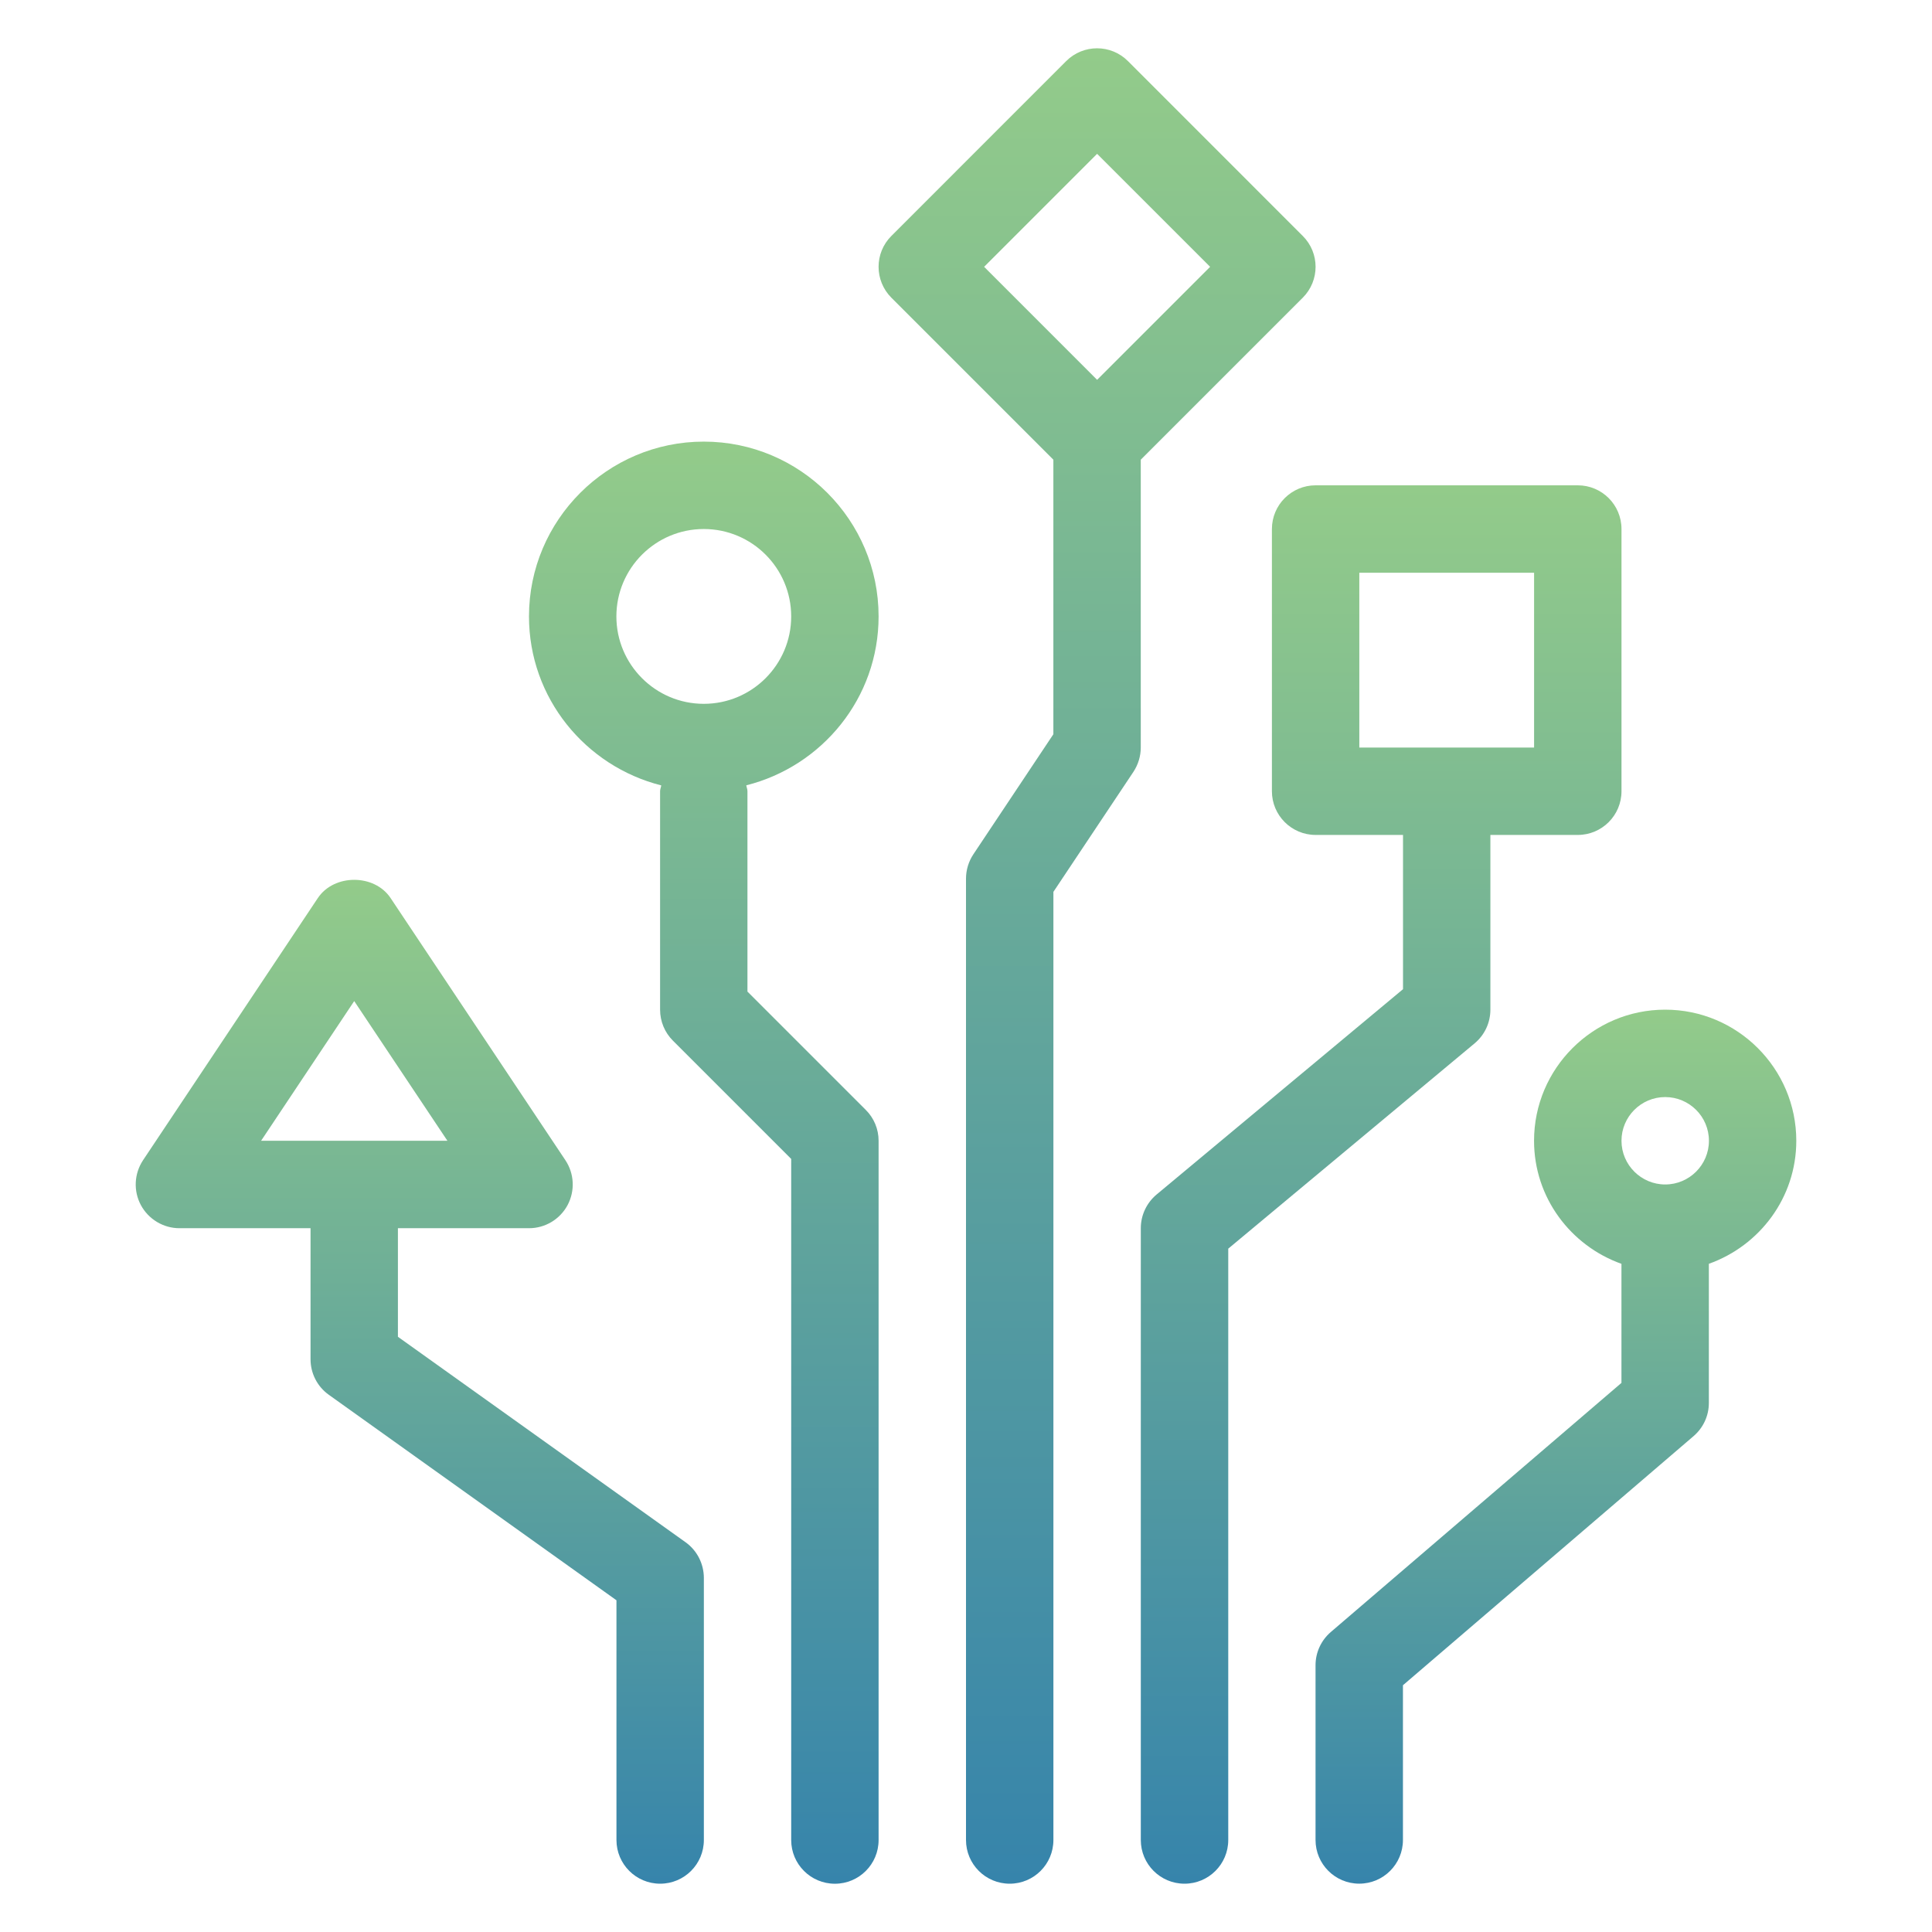
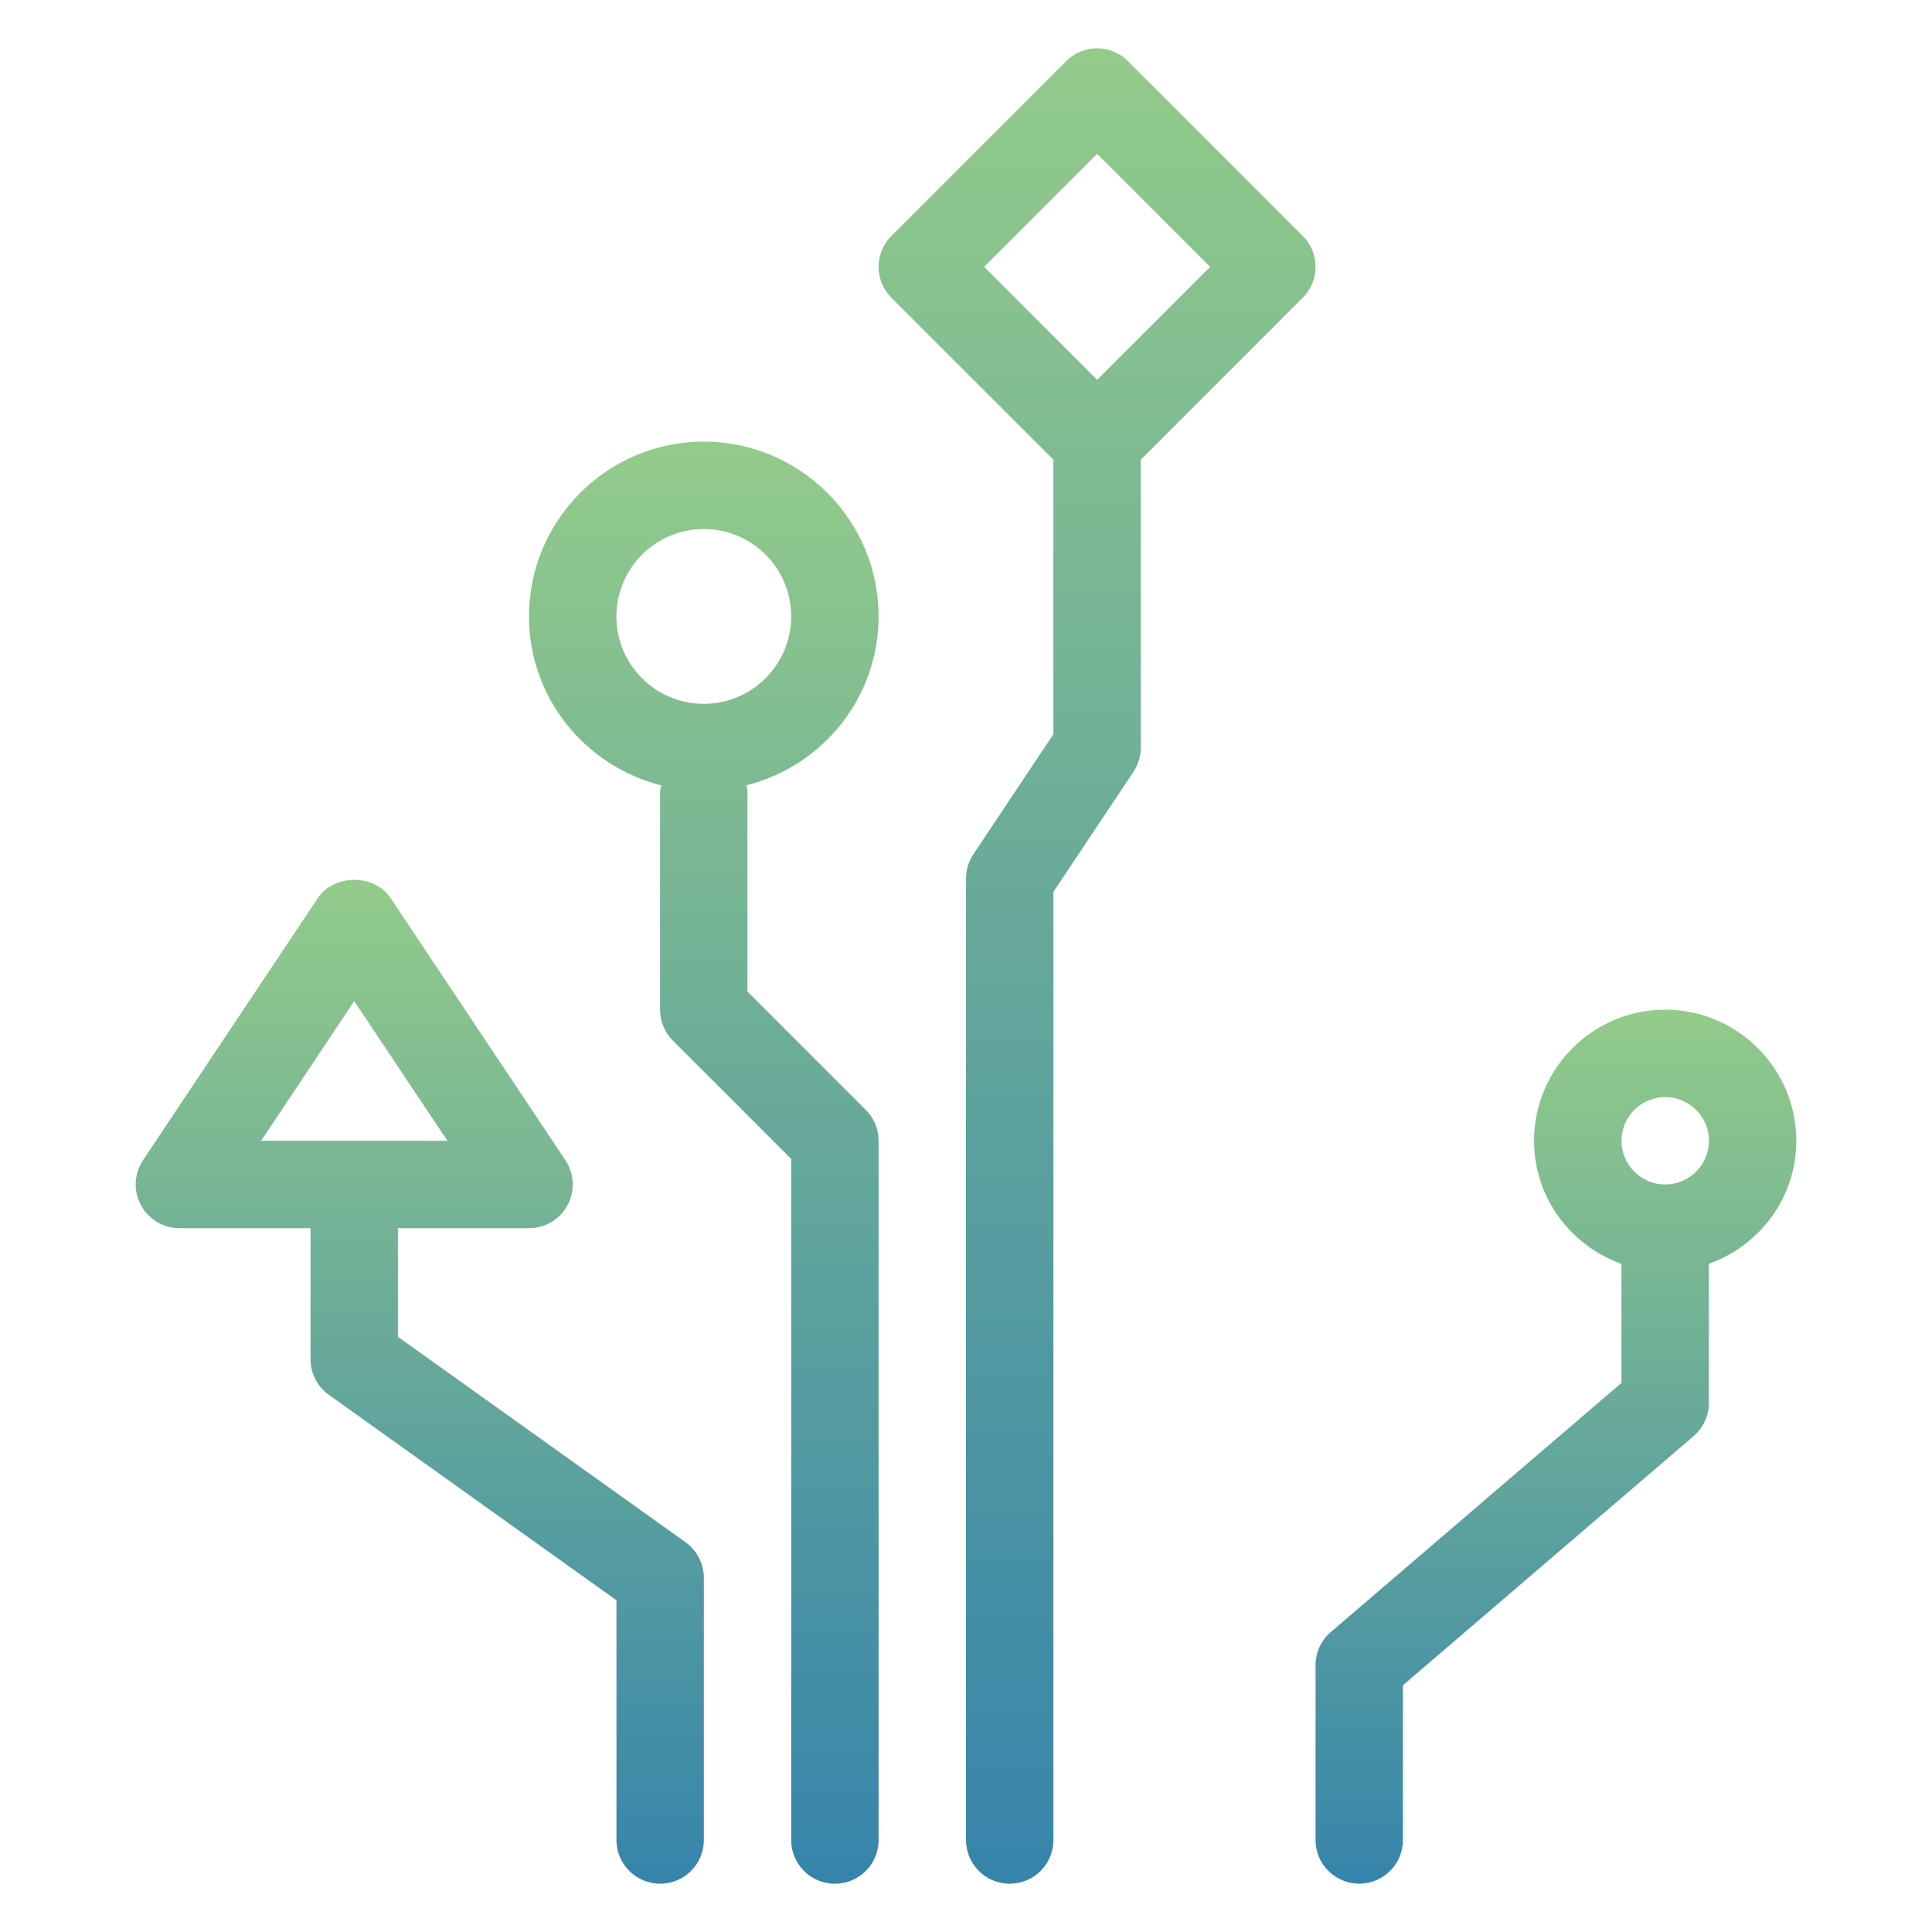
<svg xmlns="http://www.w3.org/2000/svg" version="1.1" id="圖層_1" x="0px" y="0px" width="50px" height="50px" viewBox="0 0 50 50" enable-background="new 0 0 50 50" xml:space="preserve">
  <g>
    <linearGradient id="SVGID_1_" gradientUnits="userSpaceOnUse" x1="18.214" y1="48.75" x2="18.214" y2="11.43">
      <stop offset="0" style="stop-color:#3684AB" />
      <stop offset="1" style="stop-color:#93CB8A" />
    </linearGradient>
    <path fill="url(#SVGID_1_)" d="M22.738,15.953c0-2.495-2.029-4.524-4.524-4.524c-2.494,0-4.524,2.029-4.524,4.524   c0,2.113,1.462,3.877,3.423,4.373c-0.007,0.052-0.03,0.097-0.03,0.151v5.654c0,0.301,0.119,0.588,0.331,0.8l3.062,3.062v17.627   c0,0.625,0.506,1.131,1.131,1.131c0.625,0,1.131-0.506,1.131-1.131V29.523c0-0.301-0.119-0.588-0.332-0.799l-3.062-3.062v-5.187   c0-0.054-0.023-0.099-0.03-0.151C21.276,19.831,22.738,18.066,22.738,15.953z M18.214,18.215c-1.248,0-2.262-1.015-2.262-2.262   c0-1.248,1.015-2.262,2.262-2.262c1.249,0,2.262,1.014,2.262,2.262C20.476,17.2,19.463,18.215,18.214,18.215z" />
    <linearGradient id="SVGID_2_" gradientUnits="userSpaceOnUse" x1="10.863" y1="48.75" x2="10.863" y2="22.77">
      <stop offset="0" style="stop-color:#3684AB" />
      <stop offset="1" style="stop-color:#93CB8A" />
    </linearGradient>
    <path fill="url(#SVGID_2_)" d="M17.742,39.913l-7.444-5.317v-2.81h3.393c0.417,0,0.801-0.23,0.998-0.598   c0.196-0.369,0.175-0.814-0.057-1.162l-4.524-6.785c-0.419-0.628-1.462-0.628-1.882,0l-4.524,6.785   c-0.23,0.348-0.253,0.793-0.056,1.162c0.198,0.367,0.582,0.598,0.998,0.598h3.393v3.393c0,0.364,0.176,0.708,0.474,0.919   l7.443,5.317v6.204c0,0.625,0.507,1.131,1.131,1.131c0.625,0,1.131-0.506,1.131-1.131v-6.786   C18.214,40.468,18.039,40.125,17.742,39.913z M9.167,25.908l2.412,3.615H6.757L9.167,25.908z" />
    <linearGradient id="SVGID_3_" gradientUnits="userSpaceOnUse" x1="28.393" y1="48.75" x2="28.393" y2="1.25">
      <stop offset="0" style="stop-color:#3684AB" />
      <stop offset="1" style="stop-color:#93CB8A" />
    </linearGradient>
    <path fill="url(#SVGID_3_)" d="M29.523,11.897l4.192-4.192c0.443-0.443,0.443-1.158,0-1.599l-4.523-4.524   c-0.442-0.443-1.157-0.443-1.6,0l-4.523,4.524c-0.442,0.441-0.442,1.156,0,1.599l4.192,4.192v7.105L25.19,22.11   C25.067,22.296,25,22.516,25,22.739v24.88c0,0.625,0.506,1.131,1.131,1.131c0.625,0,1.131-0.506,1.131-1.131V23.081l2.072-3.108   c0.122-0.186,0.189-0.405,0.189-0.627V11.897z M28.393,3.981l2.925,2.924L28.393,9.83l-2.924-2.925L28.393,3.981z" />
    <linearGradient id="SVGID_4_" gradientUnits="userSpaceOnUse" x1="35.744" y1="48.75" x2="35.744" y2="12.56">
      <stop offset="0" style="stop-color:#3684AB" />
      <stop offset="1" style="stop-color:#93CB8A" />
    </linearGradient>
-     <path fill="url(#SVGID_4_)" d="M38.571,26.131v-4.523h2.262c0.625,0,1.131-0.507,1.131-1.131v-6.786   c0-0.625-0.506-1.131-1.131-1.131h-6.785c-0.624,0-1.131,0.506-1.131,1.131v6.786c0,0.624,0.507,1.131,1.131,1.131h2.262V25.6   l-6.379,5.315c-0.258,0.217-0.407,0.535-0.407,0.871v15.833c0,0.625,0.506,1.131,1.131,1.131c0.626,0,1.132-0.506,1.132-1.131   V32.315L38.165,27C38.422,26.785,38.571,26.467,38.571,26.131z M35.179,14.822h4.523v4.524h-4.523V14.822z" />
    <linearGradient id="SVGID_5_" gradientUnits="userSpaceOnUse" x1="40.268" y1="48.75" x2="40.268" y2="26.131">
      <stop offset="0" style="stop-color:#3684AB" />
      <stop offset="1" style="stop-color:#93CB8A" />
    </linearGradient>
    <path fill="url(#SVGID_5_)" d="M46.488,29.523c0-1.87-1.522-3.393-3.394-3.393c-1.87,0-3.393,1.522-3.393,3.393   c0,1.472,0.948,2.716,2.262,3.185v3.081l-7.521,6.447c-0.251,0.215-0.396,0.528-0.396,0.859v4.523c0,0.625,0.506,1.131,1.131,1.131   s1.131-0.506,1.131-1.131v-4.004l7.521-6.447c0.252-0.216,0.396-0.528,0.396-0.858v-3.602   C45.539,32.239,46.488,30.995,46.488,29.523z M43.095,30.654c-0.622,0-1.131-0.507-1.131-1.131c0-0.625,0.509-1.131,1.131-1.131   c0.624,0,1.132,0.506,1.132,1.131C44.227,30.147,43.719,30.654,43.095,30.654z" />
  </g>
</svg>